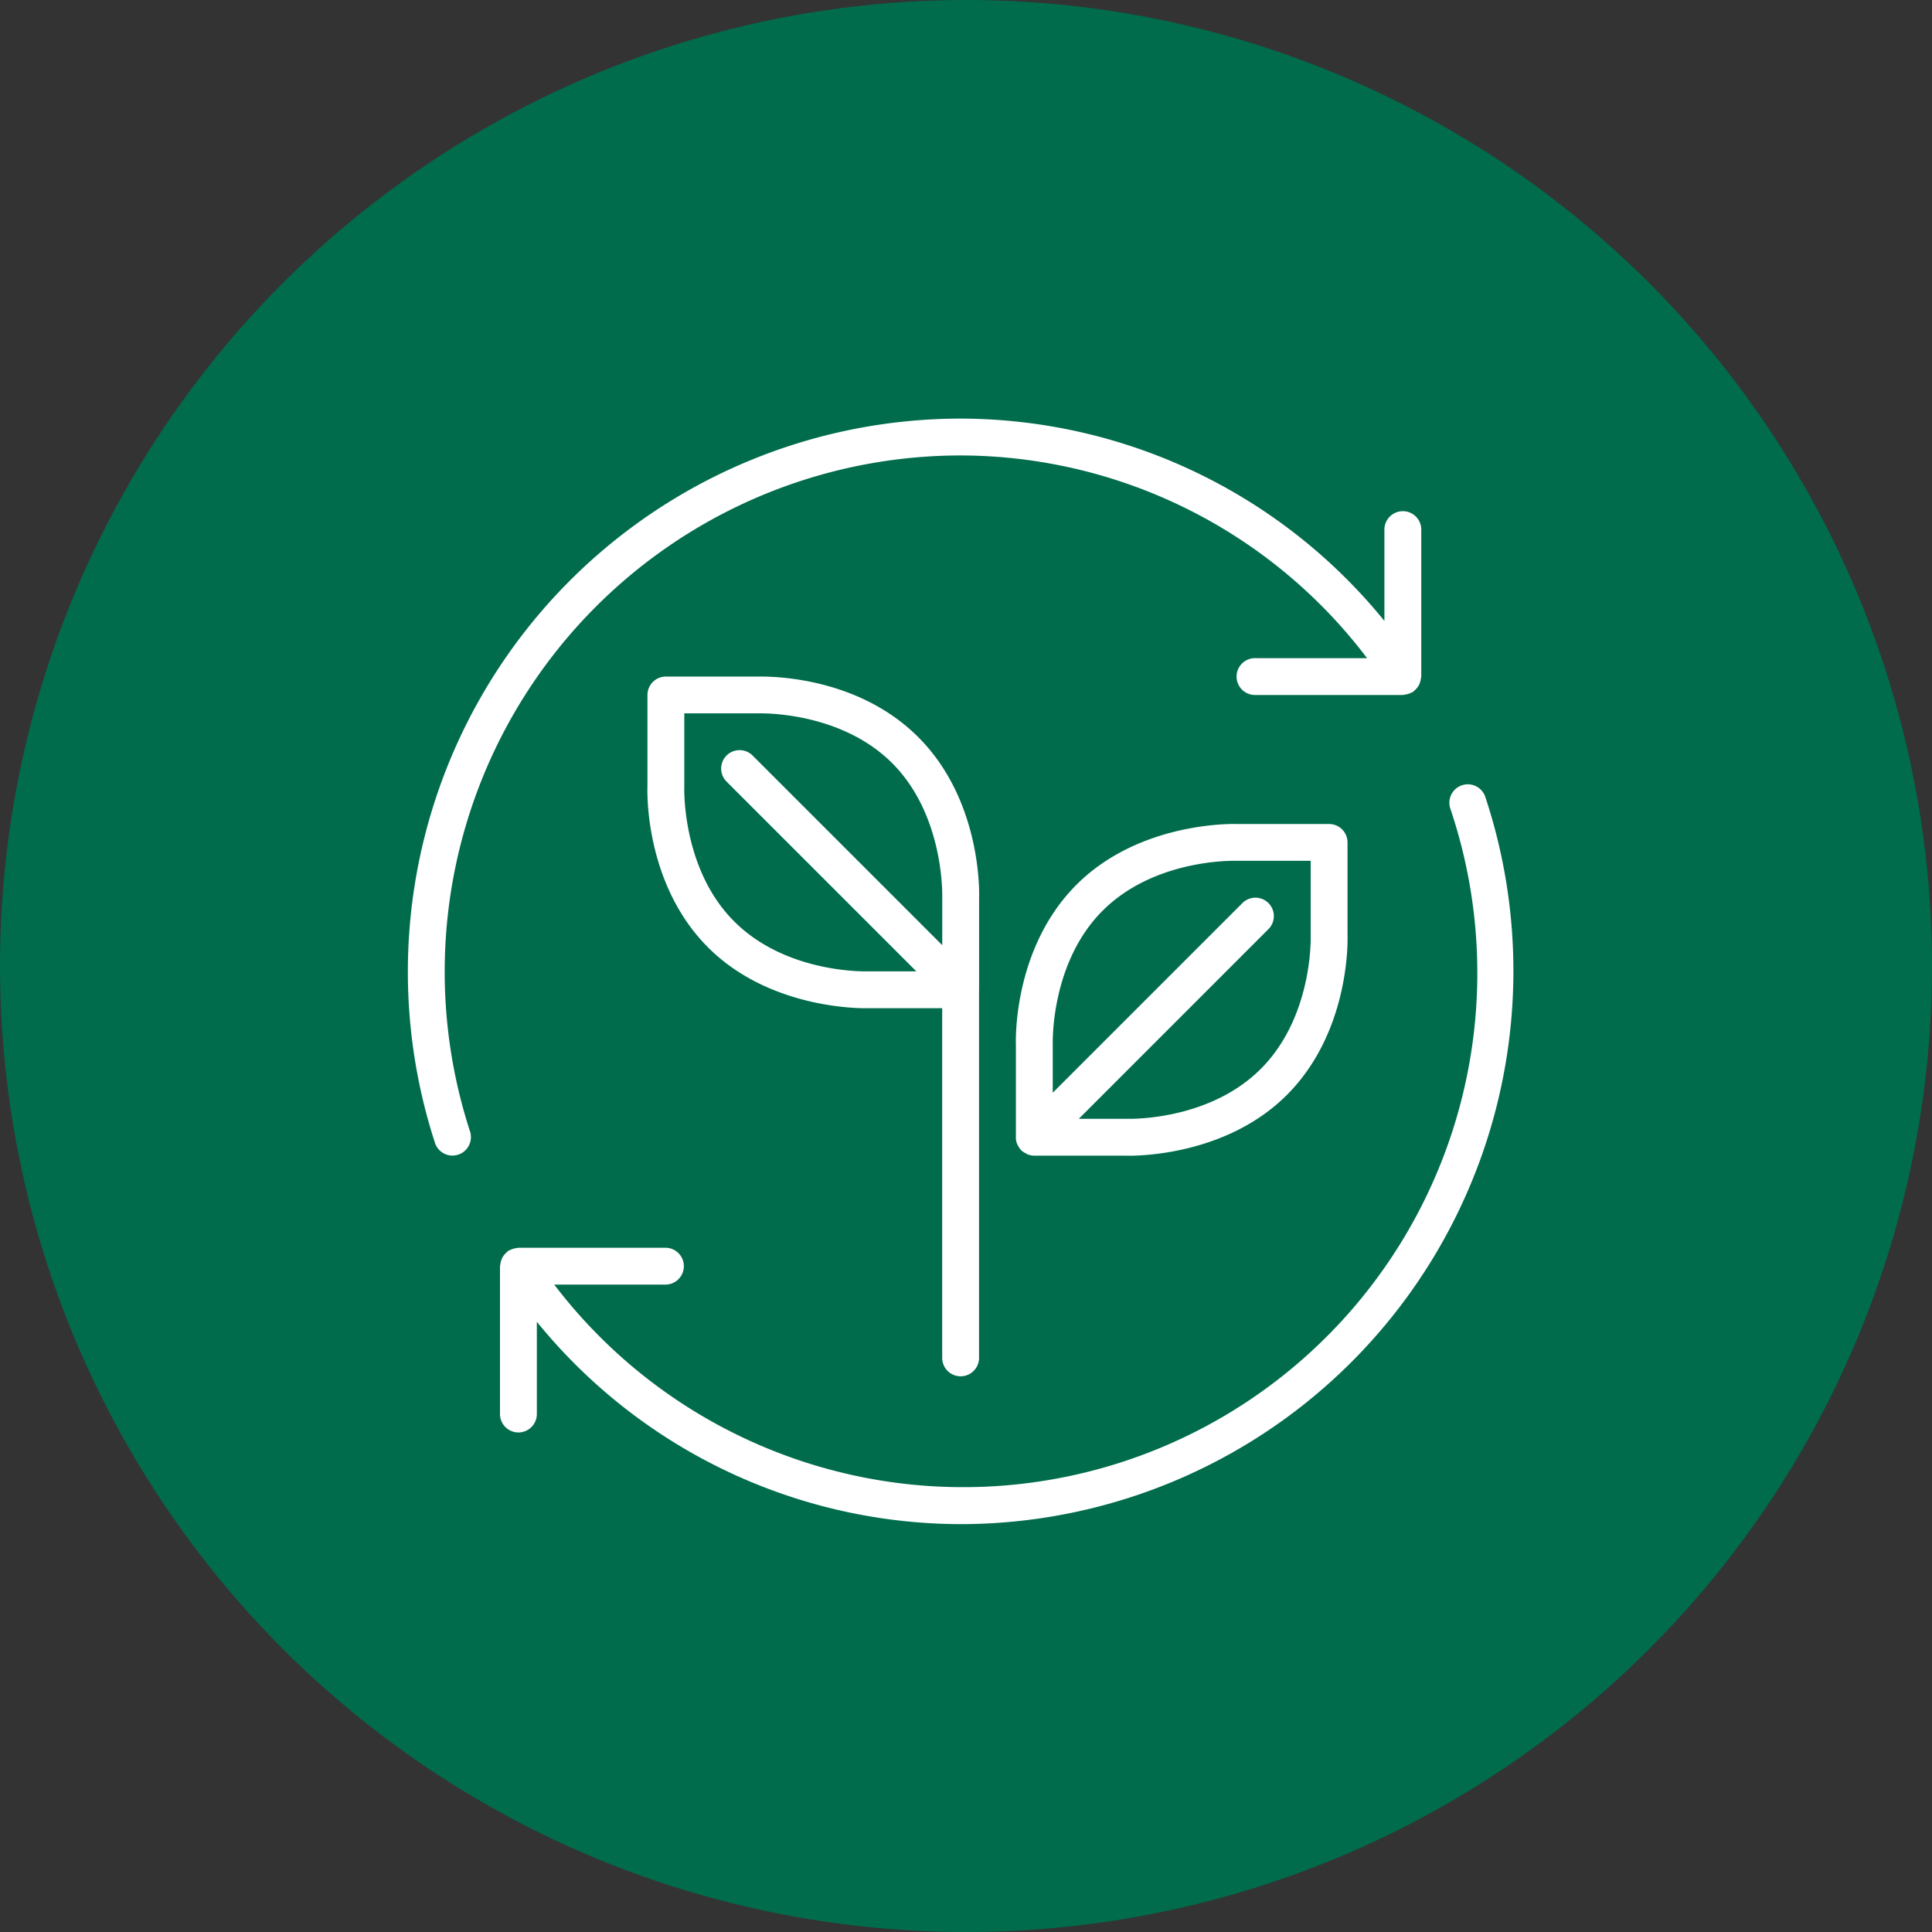
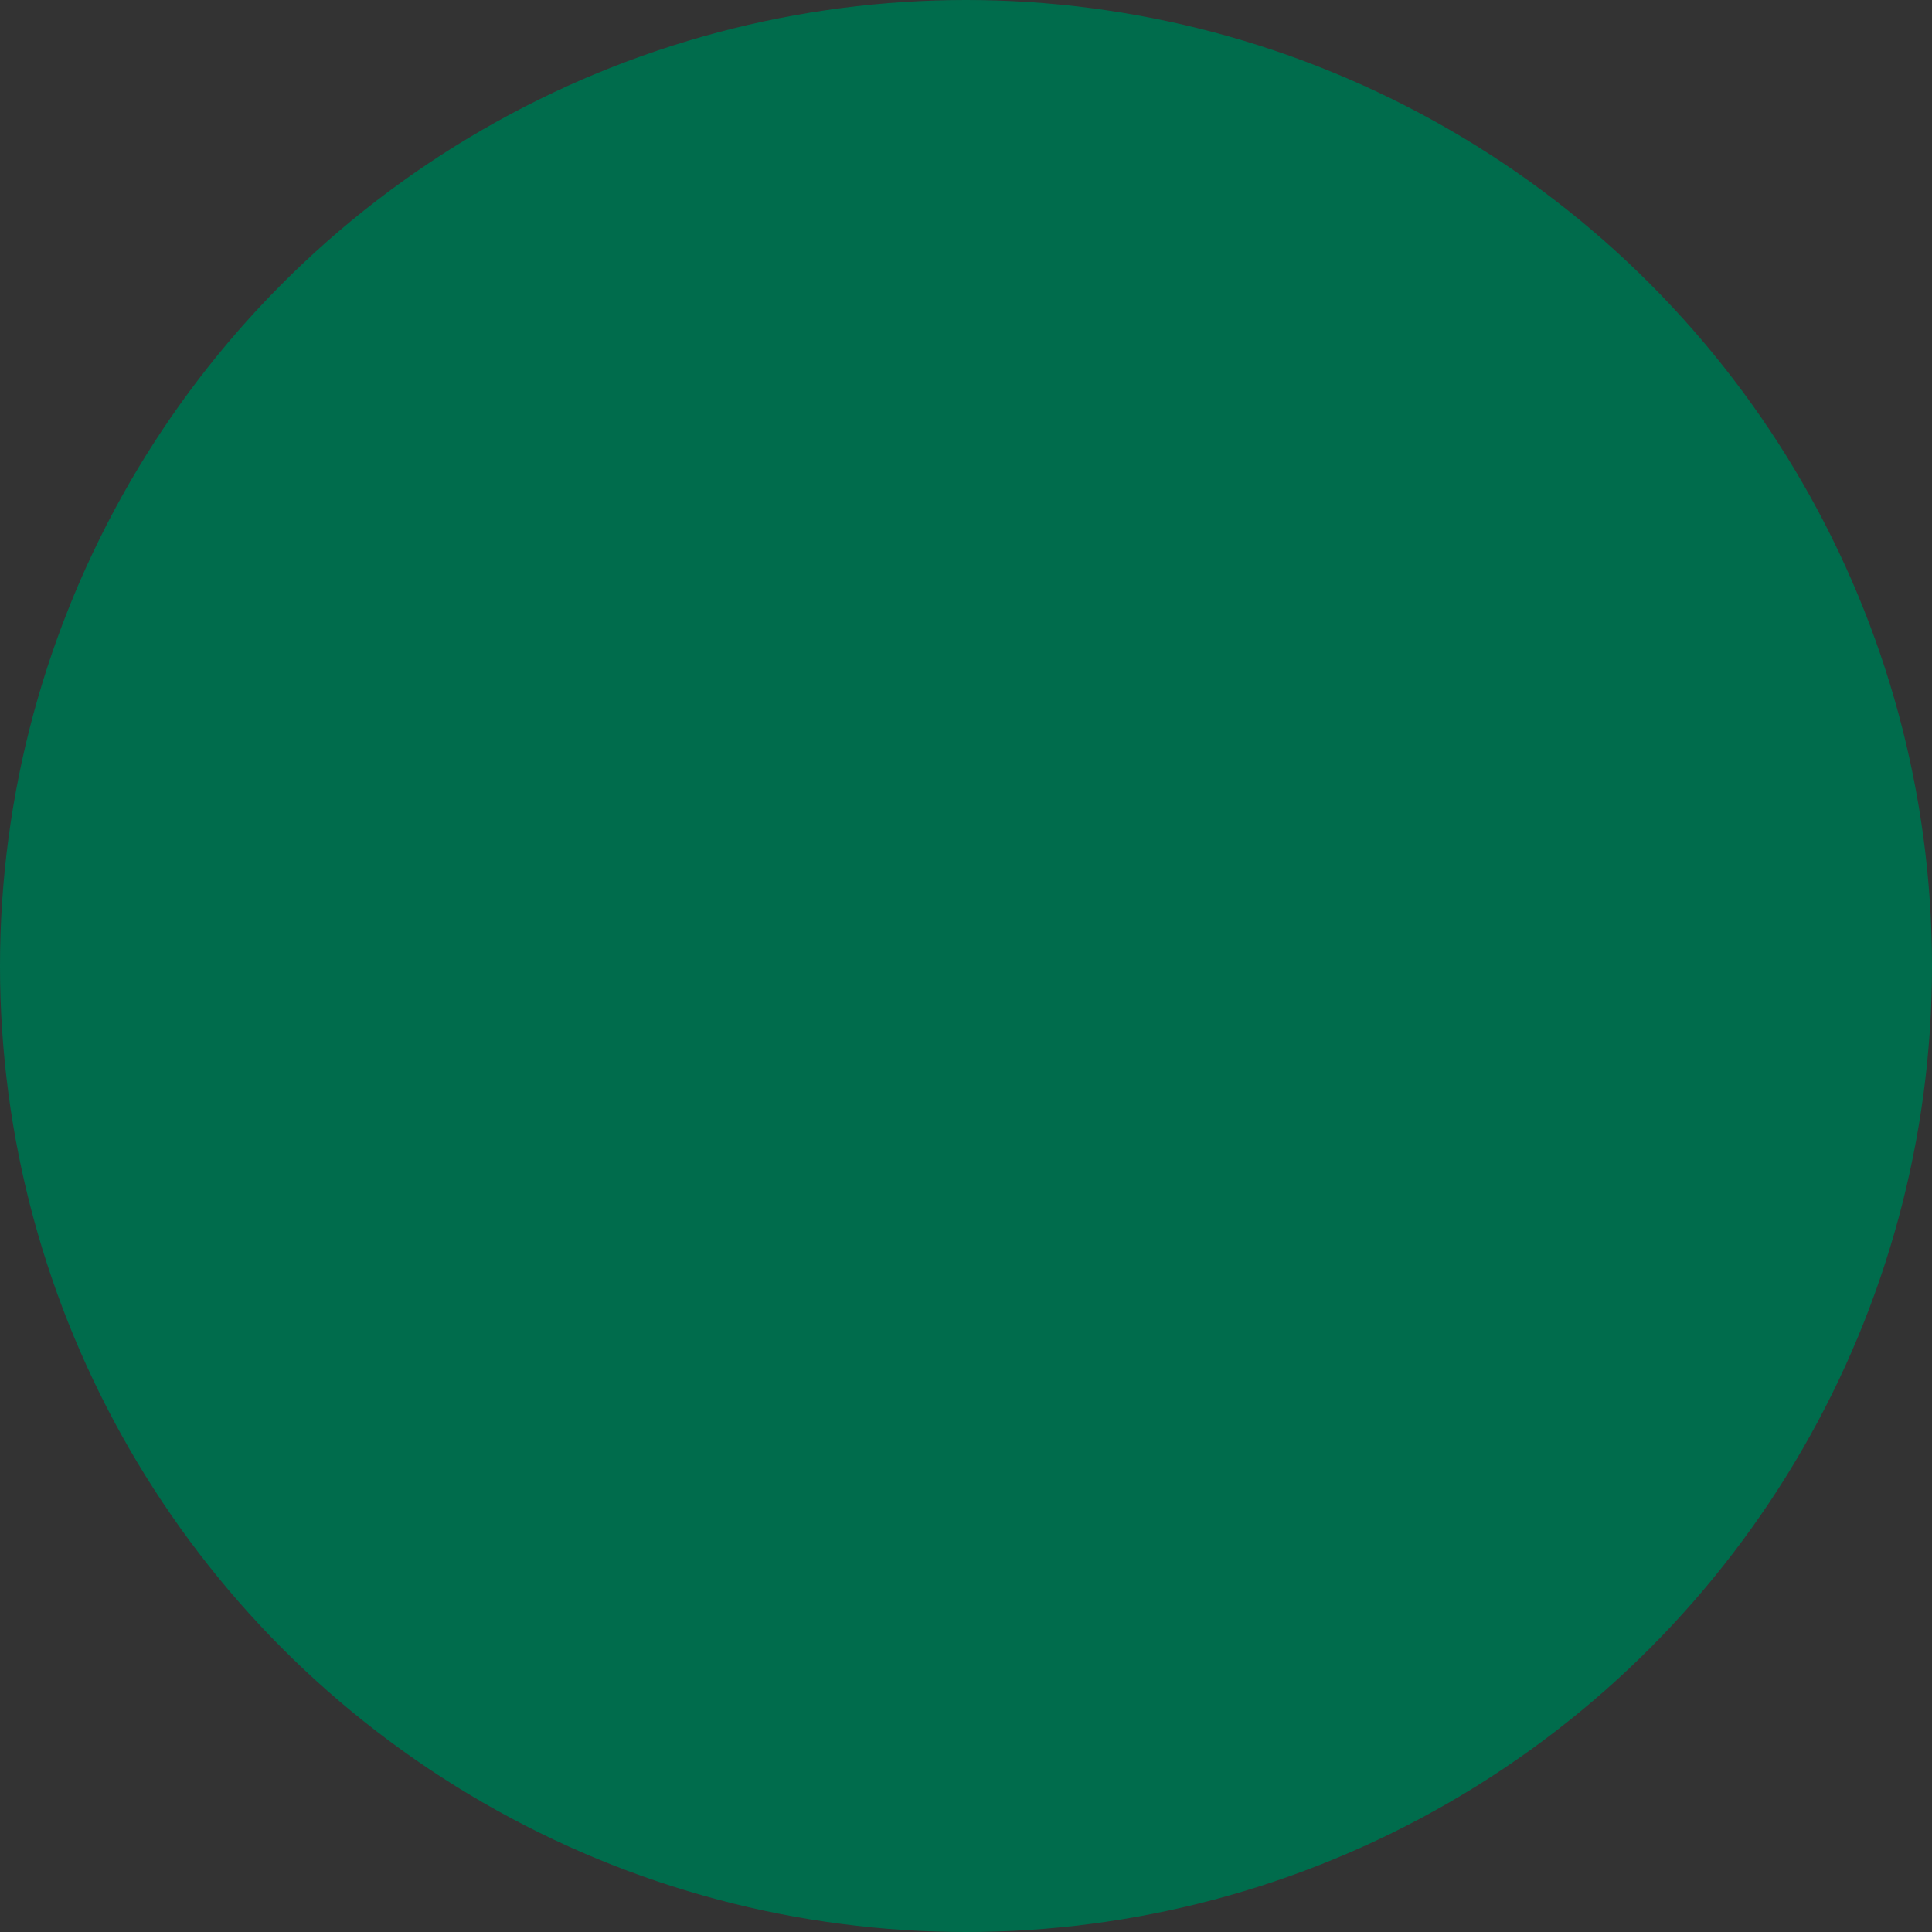
<svg xmlns="http://www.w3.org/2000/svg" width="180" height="180" viewBox="0 0 180 180">
  <rect x="0" y="0" width="180" height="180" fill="#333333" stroke="none" />
  <defs>
    <clipPath id="clip-path">
-       <rect id="Retângulo_16027" data-name="Retângulo 16027" width="103" height="103" transform="translate(486 4436)" fill="#fff" />
-     </clipPath>
+       </clipPath>
  </defs>
  <g id="Grupo_43933" data-name="Grupo 43933" transform="translate(-448 -3438)">
    <circle id="Elipse_2256" data-name="Elipse 2256" cx="90" cy="90" r="90" transform="translate(448 3438)" fill="#006c4c" />
    <g id="Grupo_de_máscara_1498" data-name="Grupo de máscara 1498" transform="translate(0 -959)" clip-path="url(#clip-path)">
      <g id="Ecology" transform="translate(486 4436)">
        <g id="Icon-3">
-           <path id="systainable-energy-1" d="M5.79,66.411a1.718,1.718,0,0,1-1.1,2.165,1.75,1.75,0,0,1-.532.086,1.717,1.717,0,0,1-1.633-1.186A51.54,51.54,0,0,1,51.5,0,50.982,50.982,0,0,1,90.983,18.852V10.3a1.717,1.717,0,0,1,3.433,0V24.033a1.283,1.283,0,0,1-.034.161,1.45,1.45,0,0,1-.069.343,1.544,1.544,0,0,1-.122.3,1.677,1.677,0,0,1-.179.266,1.592,1.592,0,0,1-.247.245c-.043.036-.069.086-.117.117a1.222,1.222,0,0,1-.141.058,1.732,1.732,0,0,1-.324.13,1.592,1.592,0,0,1-.333.067,1.472,1.472,0,0,1-.151.031H78.967a1.717,1.717,0,1,1,0-3.433h10.4A47.607,47.607,0,0,0,51.5,3.433,48.1,48.1,0,0,0,5.79,66.411Zm94.587-31.18a1.718,1.718,0,0,0-3.26,1.085,47.9,47.9,0,0,1-83.48,44.367h10.4a1.717,1.717,0,0,0,0-3.433H10.3a1.405,1.405,0,0,0-.148.031,1.566,1.566,0,0,0-.342.069,1.688,1.688,0,0,0-.316.127c-.046.026-.1.029-.144.06s-.074.081-.118.117a1.843,1.843,0,0,0-.245.245,1.731,1.731,0,0,0-.179.268,1.594,1.594,0,0,0-.122.3,1.654,1.654,0,0,0-.07.342c-.005.057-.033.1-.033.163V92.7a1.717,1.717,0,1,0,3.433,0V84.146A50.98,50.98,0,0,0,51.5,103a51.537,51.537,0,0,0,48.877-67.769ZM53.22,44.693l0,8.5v.019c0,.009-.005.015-.005.026V87.55a1.717,1.717,0,0,1-3.433,0V54.933l-7.152,0c-1.5,0-9.272-.273-14.662-5.665-5.953-5.957-5.662-14.652-5.646-15.017l0-8.5a1.717,1.717,0,0,1,1.717-1.717l8.88,0c2.11,0,9.4.407,14.638,5.648,5.952,5.955,5.679,14.648,5.663,15.016ZM42.632,51.5l4.743,0L29.691,33.818a1.716,1.716,0,1,1,2.427-2.427l17.67,17.67V44.625c0-.139.211-7.644-4.661-12.52-4.417-4.419-10.944-4.642-12.209-4.642l-7.164,0v6.858c-.005.144-.227,7.648,4.644,12.52C34.831,51.28,41.367,51.5,42.632,51.5ZM56.65,66.94V58.37c-.014-.294-.311-8.988,5.648-14.947,5.385-5.383,13.153-5.656,14.657-5.656l.362.005,8.511,0a1.716,1.716,0,0,1,1.717,1.717V48.07c.014.3.306,8.99-5.653,14.947-5.385,5.385-13.153,5.658-14.657,5.658l-.362-.005h-8.5c-.005,0-.009,0-.014,0a1.7,1.7,0,0,1-.663-.137c-.041-.017-.07-.051-.11-.072a1.691,1.691,0,0,1-.441-.294,1.72,1.72,0,0,1-.318-.476c-.012-.027-.036-.046-.048-.074a1.735,1.735,0,0,1-.134-.682ZM60.082,58.3l0,4.508,17.67-17.67a1.716,1.716,0,1,1,2.427,2.427L62.509,65.238l4.726,0c1.265,0,7.8-.223,12.23-4.652,4.9-4.9,4.652-12.372,4.649-12.448l0-6.939-7.157,0c-1.265,0-7.8.223-12.23,4.65-4.874,4.874-4.647,12.375-4.644,12.451Z" fill="#fff" fill-rule="evenodd" />
-         </g>
+           </g>
      </g>
    </g>
  </g>
</svg>